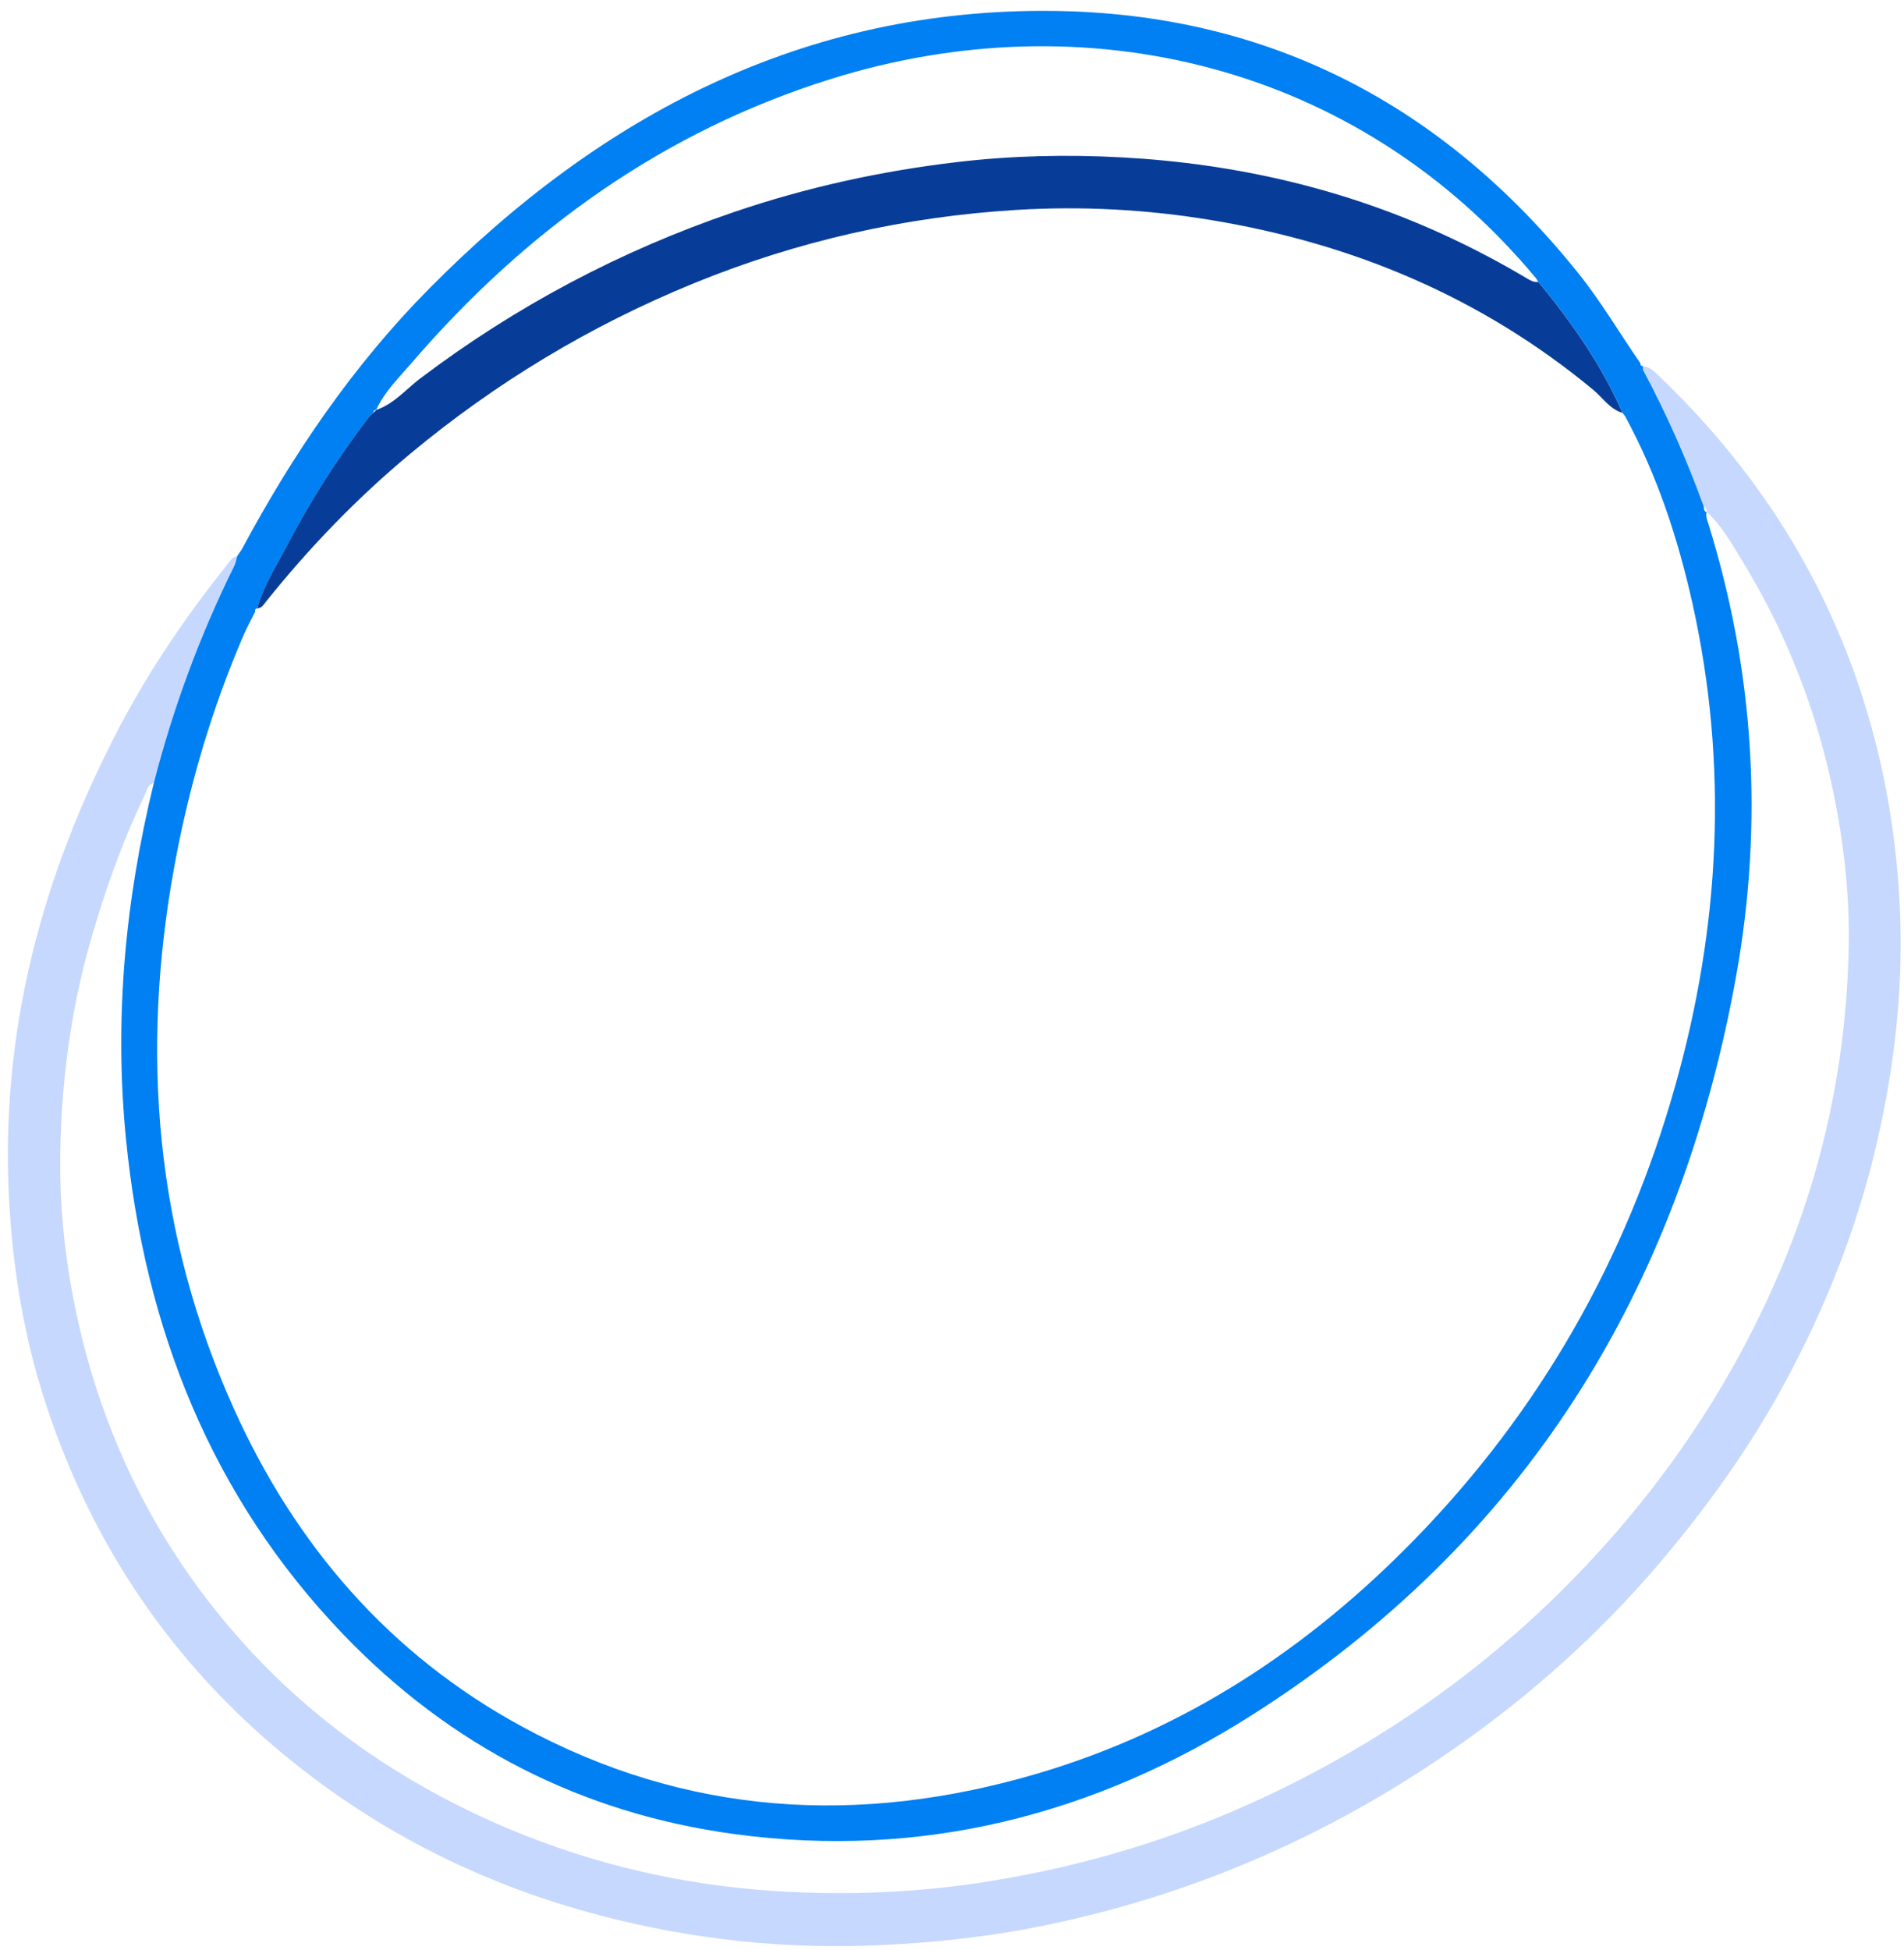
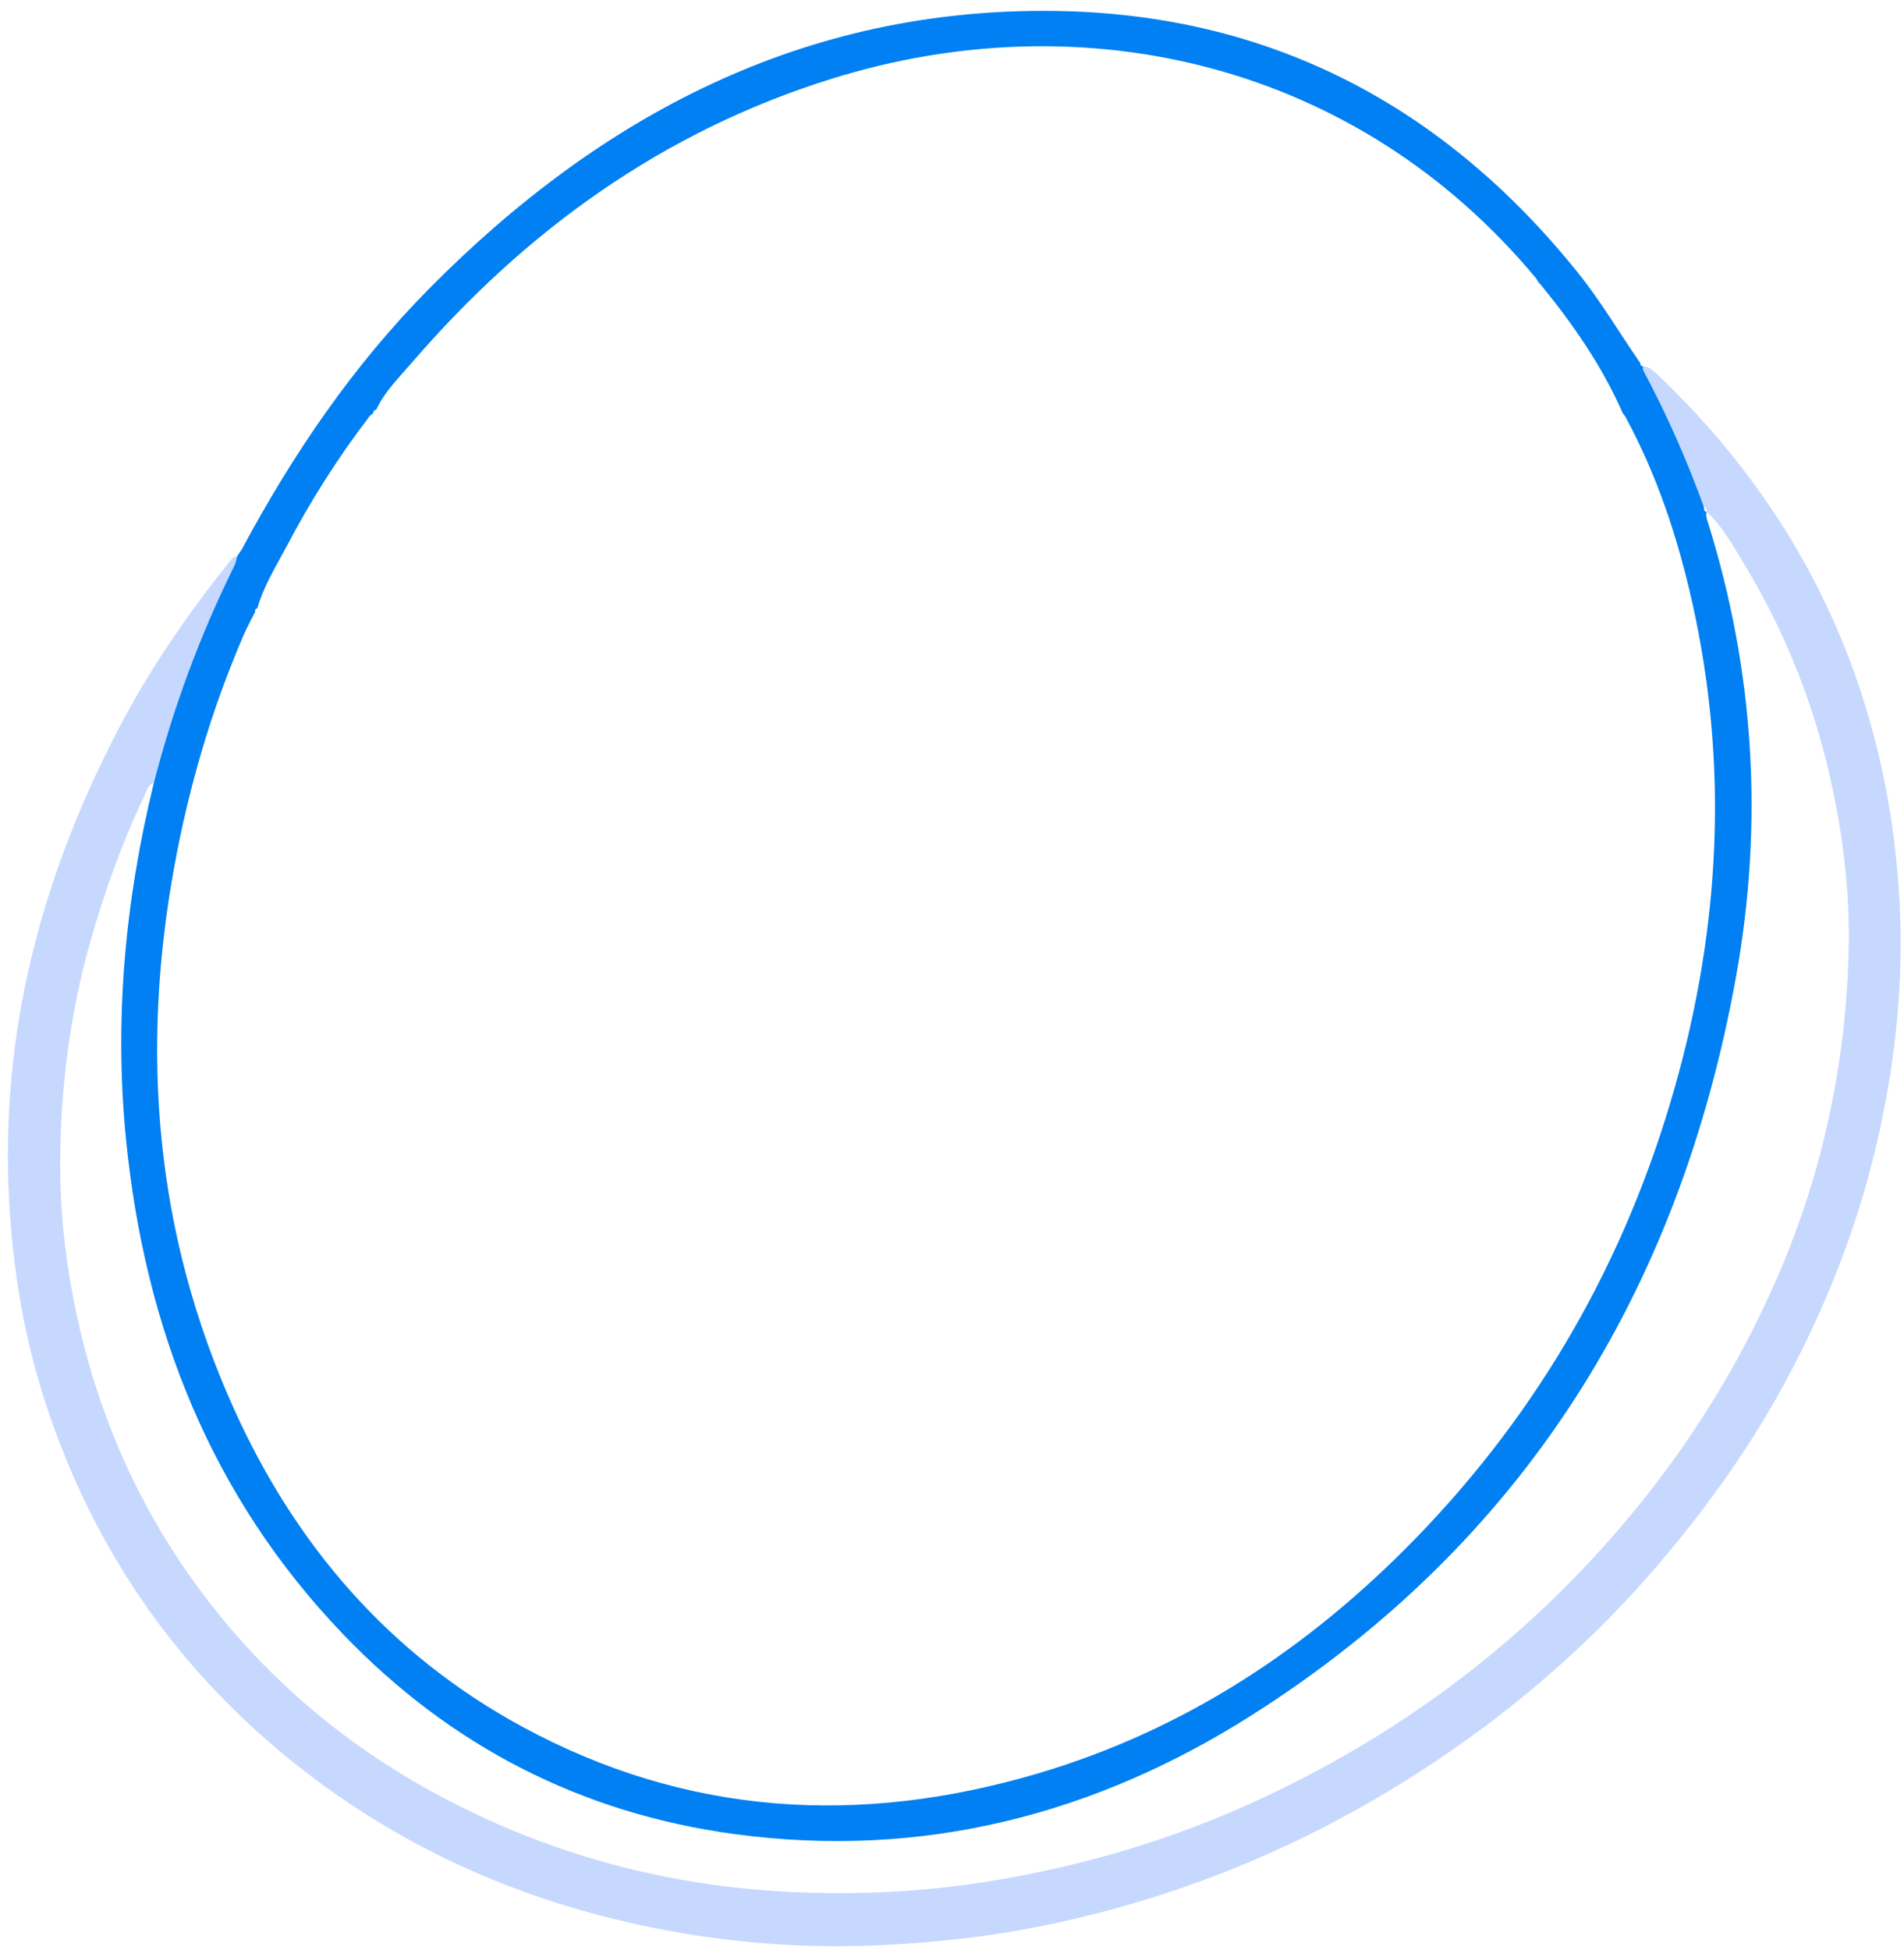
<svg xmlns="http://www.w3.org/2000/svg" fill="#000000" height="905" id="Text" preserveAspectRatio="xMidYMid meet" version="1.1" viewBox="57.0 45.8 883.9 905.0" width="883.9" x="0" xml:space="preserve" y="0" zoomAndPan="magnify">
  <g>
    <g id="change1_1">
      <path d="M819.74,215.79c2.68,0.14,4.55,1.81,6.33,3.5c46.31,43.95,79.61,95.98,97.84,157.4 c8.54,28.75,13.37,58.03,14.95,88.04c1.98,37.78-2.05,74.69-10.55,111.48c-9.09,39.35-23.75,76.39-42.89,111.72 c-15.89,29.32-35.18,56.37-56.72,81.88c-32.63,38.63-70.49,71.2-112.87,98.51c-54.45,35.07-113.45,59.19-177.05,71.82 c-24.04,4.77-48.29,7.35-72.81,8.52c-44.13,2.09-87.43-2.56-130.04-13.7c-54.27-14.18-103.39-38.68-146.79-74.44 c-52.61-43.35-89.21-97.61-110.57-162.18c-10.2-30.84-15.55-62.57-17.33-95.09c-4.27-78.06,15-150.51,50.8-219.16 c14.18-27.19,31.44-52.41,50.56-76.37c1.21-1.52,2.22-3.48,4.55-3.72c-0.45,1.49-0.69,3.07-1.36,4.44 c-15.96,32.25-28.36,65.82-37.32,100.67c-2.86,0.82-3.25,3.59-4.27,5.72c-10.43,21.74-18.51,44.36-25.12,67.54 c-9.61,33.68-13.98,68.19-14.13,103.02c-0.1,23.49,2.58,46.95,7.52,70.12c12.38,58.05,38.1,109.32,77.82,153.3 c30.49,33.77,66.83,59.82,108.07,79.25c44.48,20.95,91.34,32.65,140.14,35.6c32.72,1.98,65.48,0.59,98.11-4.68 c44.26-7.15,86.64-19.96,127.12-38.91c65.49-30.66,121.89-73.37,168.52-128.85c29.29-34.85,53.02-73.06,70.89-114.94 c20.61-48.3,31.08-98.84,32.11-151.2c0.35-17.89-1.13-35.89-3.89-53.66c-6.89-44.25-21.51-85.77-44.82-124.06 c-5.09-8.36-9.82-17.14-17.2-23.92l0.06,0.07c0-1.19-0.43-2.16-1.47-2.8c-7.88-21.63-17.14-42.65-28.01-62.96 C819.6,217.24,819.78,216.46,819.74,215.79z" fill="#c6d8fe" />
    </g>
    <g id="change2_1">
      <path d="M819.74,215.79c0.04,0.66-0.14,1.44,0.14,1.97c10.87,20.3,20.13,41.32,28.01,62.96 c0.29,1.04-0.12,2.44,1.47,2.8c0,0-0.06-0.07-0.06-0.07c-0.56,1.86,0.18,3.55,0.71,5.25c21.5,69.02,25.69,139.35,12.95,210.24 c-26.22,145.94-98.52,262.69-224.66,342.86c-73.06,46.44-153.39,67.07-240.33,55.31c-71.27-9.64-132.04-41-181.67-92.74 c-61.33-63.94-91.96-141.93-100.74-229.16c-5.64-56.09-0.5-111.43,12.88-166.08c8.96-34.84,21.36-68.41,37.32-100.67 c0.68-1.37,0.92-2.96,1.36-4.44c0,0,0-0.11,0-0.11c0.35-0.53,0.71-1.05,1.07-1.57c0,0-0.01,0.02-0.01,0.02 c0.35-0.51,0.71-1.03,1.06-1.54c23.69-44.26,51.73-85.45,87.16-121.21C336.15,99.07,430.45,49.53,545.94,50.87 c100.13,1.17,181.25,43.73,243.82,121.81c10.58,13.2,19.1,27.8,28.72,41.64c0,0.84,0.33,1.4,1.24,1.48L819.74,215.79z M230.4,237.42c-0.57,0.48-1.15,0.96-1.72,1.45c-14.68,19.12-27.54,39.43-38.74,60.75c-4.89,9.31-10.61,18.27-13.47,28.55 l-0.01-0.01c-0.88,0.16-1.18,0.7-0.97,1.54c-1.81,3.62-3.79,7.17-5.39,10.88c-14.87,34.43-25.35,70.17-32.11,107.04 c-15.91,86.66-8.92,170.94,27.44,251.75c28.63,63.63,72.27,114.38,134.06,147.92c76.32,41.43,156.54,46.03,238.89,21.8 c68.32-20.1,125.98-58.11,175.36-108.78c58.17-59.67,98.22-130.06,120.87-210.22c20.94-74.1,24.88-148.95,8.03-224.42 c-6.74-30.18-16.38-59.4-31.24-86.7c-0.39-0.51-0.78-1.02-1.17-1.54c0,0,0.02,0.01,0.02,0.01c-9.52-21.8-22.99-41.08-37.92-59.43 c-0.45-0.48-0.9-0.97-1.35-1.45l0.14,0.08c-0.35-0.57-0.65-1.19-1.07-1.7C687.06,75.17,560.2,45.79,442.89,82.42 c-78.06,24.37-141.77,70.29-194.76,131.79c-5.94,6.9-12.64,13.38-16.51,21.9l0.1-0.04c-1.04-0.08-1.33,0.57-1.41,1.43L230.4,237.42 z" fill="#0080f2" />
    </g>
    <g id="change3_1">
-       <path d="M231.62,236.1c8.33-2.82,13.86-9.65,20.57-14.72c44.33-33.48,92.8-59.16,145.3-77.07 c33.83-11.54,68.58-19.16,104.17-23.32c25.34-2.97,50.75-3.52,76.05-2.15c53.12,2.88,104.27,14.63,152.67,37.36 c12.23,5.74,24.12,12.05,35.7,18.96c1.6,0.96,3.12,1.76,5.02,1.51c0,0-0.14-0.08-0.14-0.08c0.45,0.48,0.9,0.97,1.35,1.45 c14.93,18.35,28.4,37.63,37.92,59.43c-5.92-1.77-9.17-7.05-13.57-10.7c-51.71-42.85-111.19-67.83-177.12-78.77 c-30.12-5-60.42-6.61-90.7-4.76c-51.66,3.14-101.69,14.42-149.73,34.05c-48.05,19.64-92,46.12-131.86,79.3 c-24.6,20.48-46.72,43.46-66.74,68.44c-1.14,1.42-1.97,3.05-4.07,3.14c2.86-10.28,8.59-19.25,13.48-28.55 c11.19-21.32,24.06-41.63,38.74-60.75c0.57-0.48,1.15-0.96,1.72-1.45c0,0-0.09,0.07-0.09,0.07c0.47-0.48,0.94-0.95,1.41-1.43 L231.62,236.1z" fill="#073d98" />
-     </g>
+       </g>
  </g>
</svg>